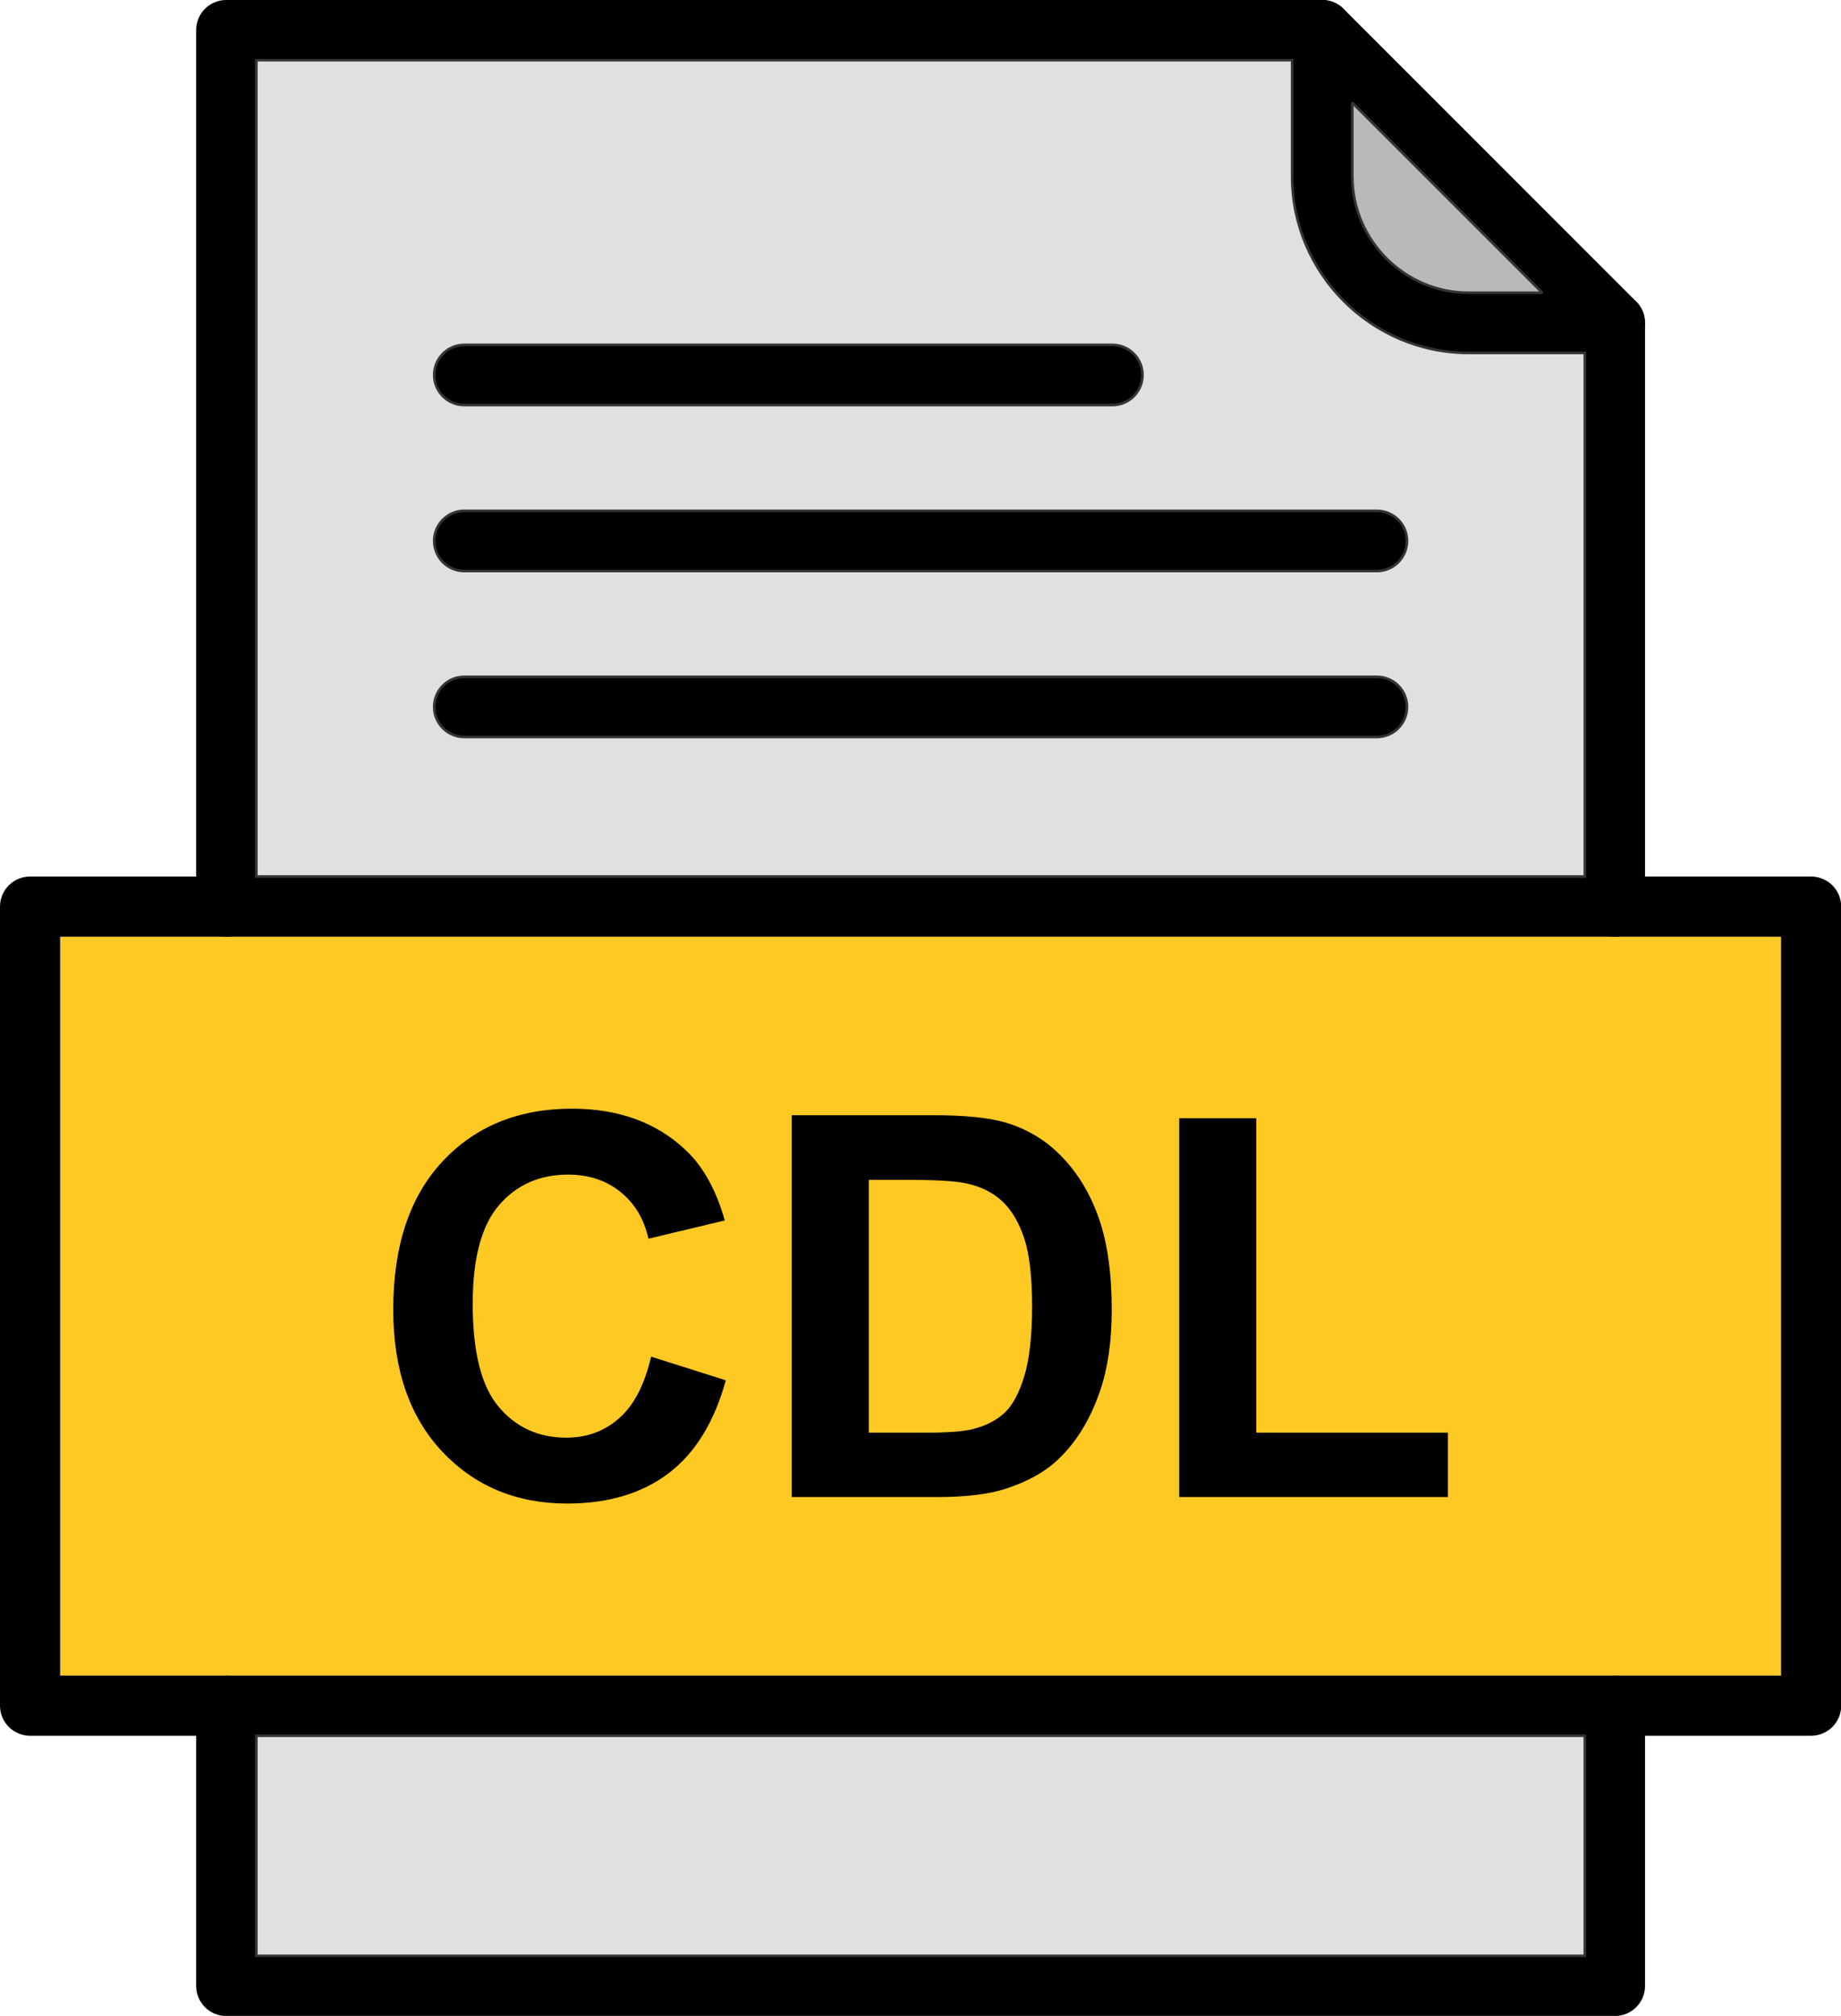
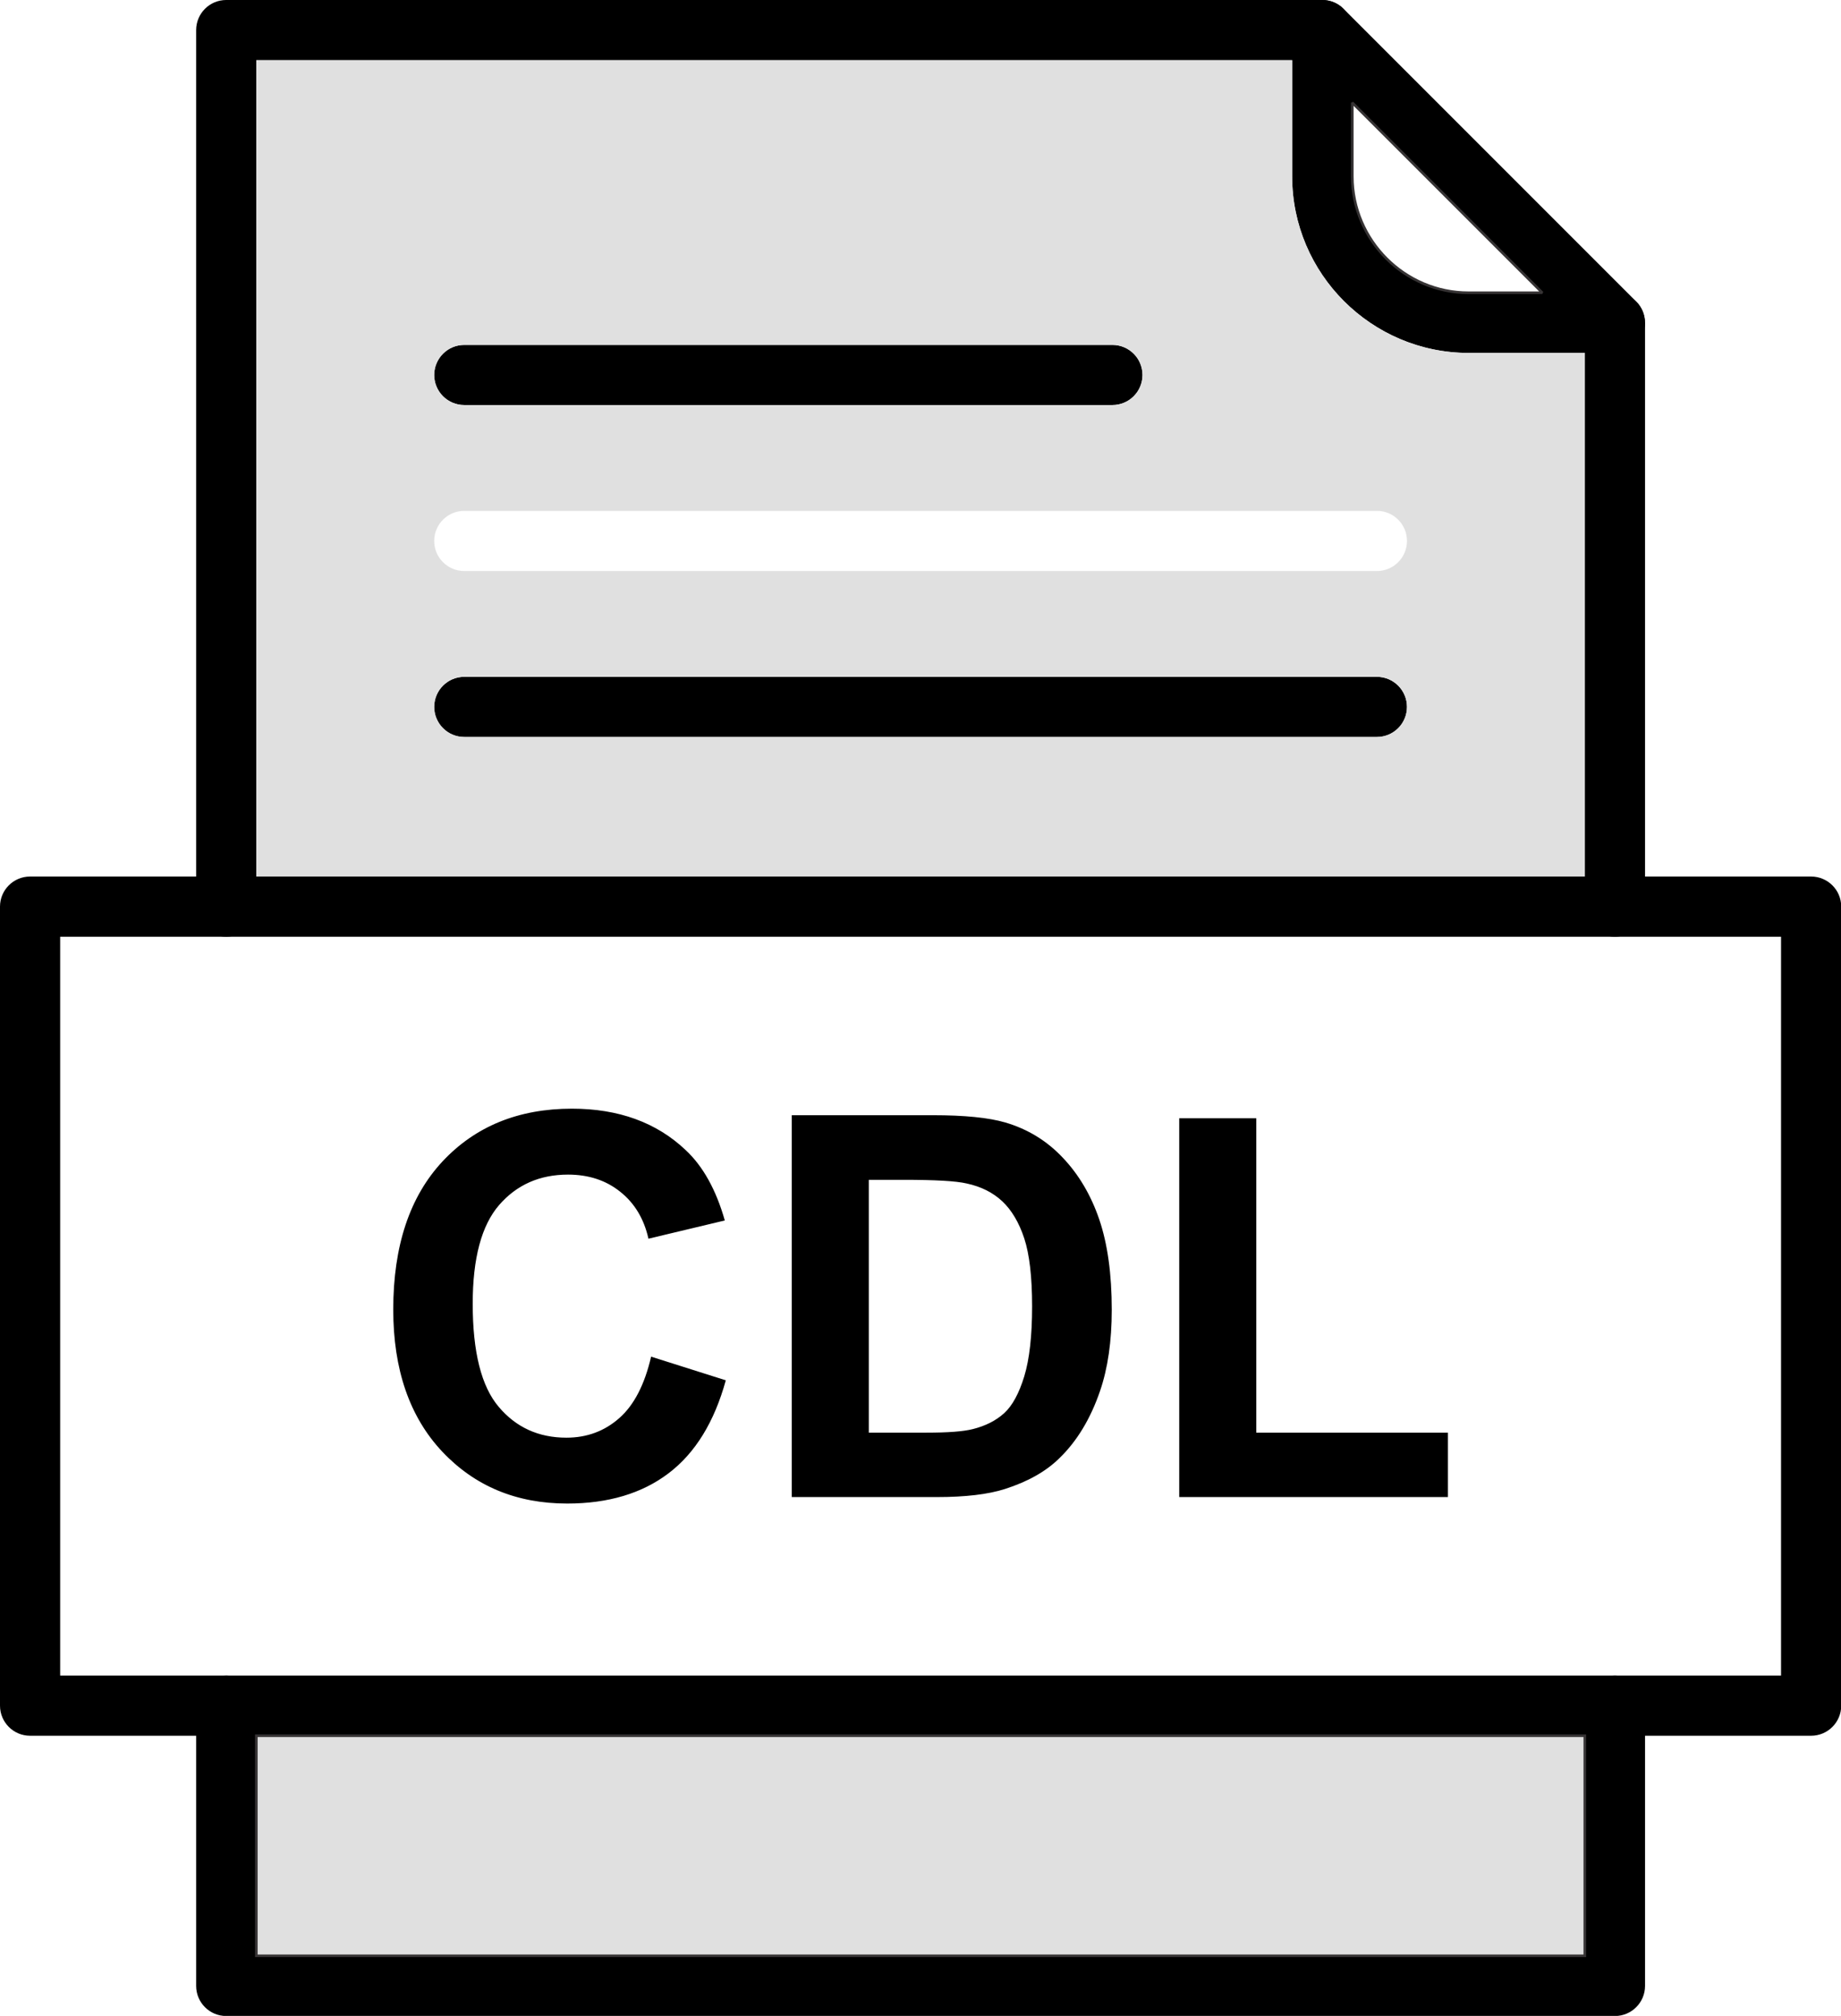
<svg xmlns="http://www.w3.org/2000/svg" fill="#000000" height="385.9" preserveAspectRatio="xMidYMid meet" version="1.1" viewBox="0.0 0.0 352.5 385.9" width="352.5" zoomAndPan="magnify">
  <defs>
    <clipPath id="clip1">
      <path d="m37 0h278v385.92h-278z" />
    </clipPath>
    <clipPath id="clip2">
      <path d="m0 167h352.53v166h-352.53z" />
    </clipPath>
  </defs>
  <g id="surface1">
    <g id="change1_1">
-       <path d="m309.21 179.31h-297.69v141.44h329.5v-141.44h-31.81" fill="#ffc924" fill-rule="evenodd" />
-     </g>
+       </g>
    <g id="change2_1">
      <path d="m124.67 259.7l14.3 4.53c-2.2 7.98-5.84 13.91-10.95 17.79-5.08 3.86-11.57 5.8-19.41 5.8-9.708 0-17.688-3.32-23.934-9.94-6.246-6.64-9.379-15.71-9.379-27.2 0-12.17 3.148-21.61 9.43-28.35 6.281-6.72 14.535-10.1 24.783-10.1 8.93 0 16.2 2.64 21.78 7.93 3.34 3.12 5.82 7.61 7.49 13.47l-14.62 3.49c-0.85-3.8-2.65-6.8-5.41-8.99-2.74-2.2-6.08-3.28-9.99-3.28-5.41 0-9.822 1.94-13.194 5.83-3.367 3.89-5.054 10.18-5.054 18.89 0 9.25 1.652 15.83 4.988 19.75 3.32 3.93 7.64 5.89 12.95 5.89 3.93 0 7.3-1.25 10.13-3.75 2.82-2.48 4.85-6.41 6.09-11.76zm26.93-46.22h26.97c6.08 0 10.71 0.46 13.91 1.39 4.29 1.26 7.97 3.51 11.01 6.74 3.06 3.22 5.4 7.17 6.99 11.83 1.59 4.68 2.39 10.44 2.39 17.29 0 6.01-0.75 11.2-2.25 15.56-1.82 5.31-4.42 9.62-7.83 12.9-2.55 2.5-6 4.44-10.36 5.84-3.25 1.04-7.61 1.55-13.07 1.55h-27.76zm14.75 12.37v48.4h11.01c4.12 0 7.1-0.22 8.94-0.69 2.38-0.6 4.38-1.6 5.96-3.03s2.86-3.8 3.86-7.07c0.99-3.26 1.5-7.74 1.5-13.39s-0.51-9.97-1.5-13c-1-3.03-2.4-5.4-4.19-7.09-1.8-1.69-4.08-2.84-6.84-3.43-2.06-0.48-6.09-0.7-12.12-0.7zm59.44 60.73v-72.51h14.75v60.18h36.7v12.33h-51.45" fill="inherit" />
    </g>
    <g clip-path="url(#clip1)" id="change2_6">
      <path d="m37.559 173.55c0 3.18 2.578 5.76 5.761 5.76 3.18 0 5.758-2.58 5.758-5.76v-162.03h201.71l52.66 52.668v109.36c0 3.18 2.59 5.76 5.76 5.76 3.18 0 5.77-2.58 5.77-5.76v-111.75l-0.01 0.001c0-1.473-0.56-2.949-1.68-4.071l-56.02-56.019c-1.04-1.055-2.49-1.711-4.1-1.711h-209.85c-3.183 0-5.761 2.578-5.761 5.762zm277.42 152.95c0-3.18-2.59-5.75-5.77-5.75-3.17 0-5.76 2.57-5.76 5.75v47.9h-254.37l-0.002-47.9c0-3.18-2.578-5.75-5.758-5.75-3.183 0-5.761 2.57-5.761 5.75v53.66c0 3.18 2.578 5.76 5.761 5.76h265.89c3.18 0 5.77-2.58 5.77-5.76v-53.66" fill="inherit" />
    </g>
    <g id="change2_2">
      <path d="m258.93 5.762c0-3.184-2.57-5.762-5.76-5.762-3.18 0-5.76 2.578-5.76 5.762v28.019c0 9.293 3.8 17.742 9.92 23.864 6.12 6.117 14.57 9.917 23.87 9.917h28.01c3.18 0 5.76-2.582 5.76-5.761 0-3.18-2.58-5.762-5.76-5.762h-28.01c-6.12 0-11.68-2.504-15.72-6.543-4.04-4.035-6.55-9.601-6.55-15.715v-28.019" fill="inherit" />
    </g>
    <g clip-path="url(#clip2)" id="change2_7">
      <path d="m11.52 320.75h329.5v-141.44h-329.5zm335.25 11.52h-341.01c-3.182 0-5.76-2.58-5.76-5.77v-152.95c0-3.18 2.578-5.76 5.762-5.76h341.01c3.18 0 5.77 2.58 5.77 5.76v152.95c0 3.19-2.59 5.77-5.77 5.77" fill="inherit" />
    </g>
    <g id="change2_3">
      <path d="m88.898 66.023c-3.183 0-5.761 2.579-5.761 5.758 0 3.18 2.578 5.758 5.761 5.758h124.1c3.18 0 5.76-2.578 5.76-5.758 0-3.179-2.58-5.758-5.76-5.758h-124.1" fill="inherit" />
    </g>
    <g id="change2_4">
-       <path d="m88.898 97.793c-3.183 0-5.761 2.577-5.761 5.757s2.578 5.76 5.761 5.76h174.74c3.18 0 5.76-2.58 5.76-5.76s-2.58-5.757-5.76-5.757h-174.74" fill="inherit" />
-     </g>
+       </g>
    <g id="change2_5">
      <path d="m88.898 129.56c-3.183 0-5.761 2.58-5.761 5.76s2.578 5.76 5.761 5.76h174.74c3.18 0 5.76-2.58 5.76-5.76s-2.58-5.76-5.76-5.76h-174.74" fill="inherit" />
    </g>
    <g id="change3_1">
      <path d="m83.137 103.55c0-3.18 2.578-5.757 5.761-5.757h174.74c3.18 0 5.76 2.577 5.76 5.757s-2.58 5.76-5.76 5.76h-174.74c-3.185 0-5.763-2.58-5.763-5.76zm0 31.77c0-3.18 2.578-5.76 5.761-5.76h174.74c3.18 0 5.76 2.58 5.76 5.76s-2.58 5.76-5.76 5.76h-174.74c-3.185 0-5.763-2.58-5.763-5.76zm0-63.539c0-3.179 2.578-5.758 5.761-5.758h124.1c3.18 0 5.76 2.579 5.76 5.758 0 3.18-2.58 5.758-5.76 5.758h-124.1c-3.185 0-5.763-2.578-5.763-5.758zm-34.059-60.261v156.27h254.37v-100.23l-22.25 0.002c-9.3 0-17.75-3.8-23.87-9.917-6.12-6.122-9.92-14.571-9.92-23.864v-22.261h-198.33" fill="#e0e0e0" fill-rule="evenodd" />
    </g>
-     <path d="m831.37 2823.7c0 31.8 25.78 57.6 57.61 57.6h1747.4c31.8 0 57.6-25.8 57.6-57.6s-25.8-57.6-57.6-57.6h-1747.4c-31.85 0-57.63 25.8-57.63 57.6zm0-317.7c0 31.8 25.78 57.6 57.61 57.6h1747.4c31.8 0 57.6-25.8 57.6-57.6s-25.8-57.6-57.6-57.6h-1747.4c-31.85 0-57.63 25.8-57.63 57.6zm0 635.4c0 31.8 25.78 57.6 57.61 57.6h1241c31.8 0 57.6-25.8 57.6-57.6s-25.8-57.6-57.6-57.6h-1241c-31.85 0-57.63 25.8-57.63 57.6zm-340.59 602.6v-1562.7h2543.7v1002.3h-222.5c-93 0-177.5 38-238.7 99.2s-99.2 145.7-99.2 238.6v222.6z" fill="none" stroke="#363334" stroke-miterlimit="2.613" stroke-width="5" transform="matrix(.1 0 0 -.1 0 385.92)" />
    <g id="change3_2">
      <path d="m303.45 332.27h-254.37l-0.002 42.13h254.37v-42.13" fill="#e0e0e0" fill-rule="evenodd" />
    </g>
    <path d="m3034.5 536.54h-2543.7l-0.02-421.32h2543.7z" fill="none" stroke="#363334" stroke-miterlimit="2.613" stroke-width="5" transform="matrix(.1 0 0 -.1 0 385.92)" />
    <g id="change4_1">
-       <path d="m258.93 33.781c0 6.114 2.51 11.68 6.55 15.715 4.04 4.039 9.6 6.543 15.72 6.543h14.11l-36.38-36.375v14.117" fill="#b9b9b9" fill-rule="evenodd" />
-     </g>
+       </g>
    <path d="m2589.3 3521.4c0-61.1 25.1-116.8 65.5-157.2s96-65.4 157.2-65.4h141.1l-363.8 363.8z" fill="none" stroke="#363334" stroke-miterlimit="2.613" stroke-width="5" transform="matrix(.1 0 0 -.1 0 385.92)" />
  </g>
</svg>